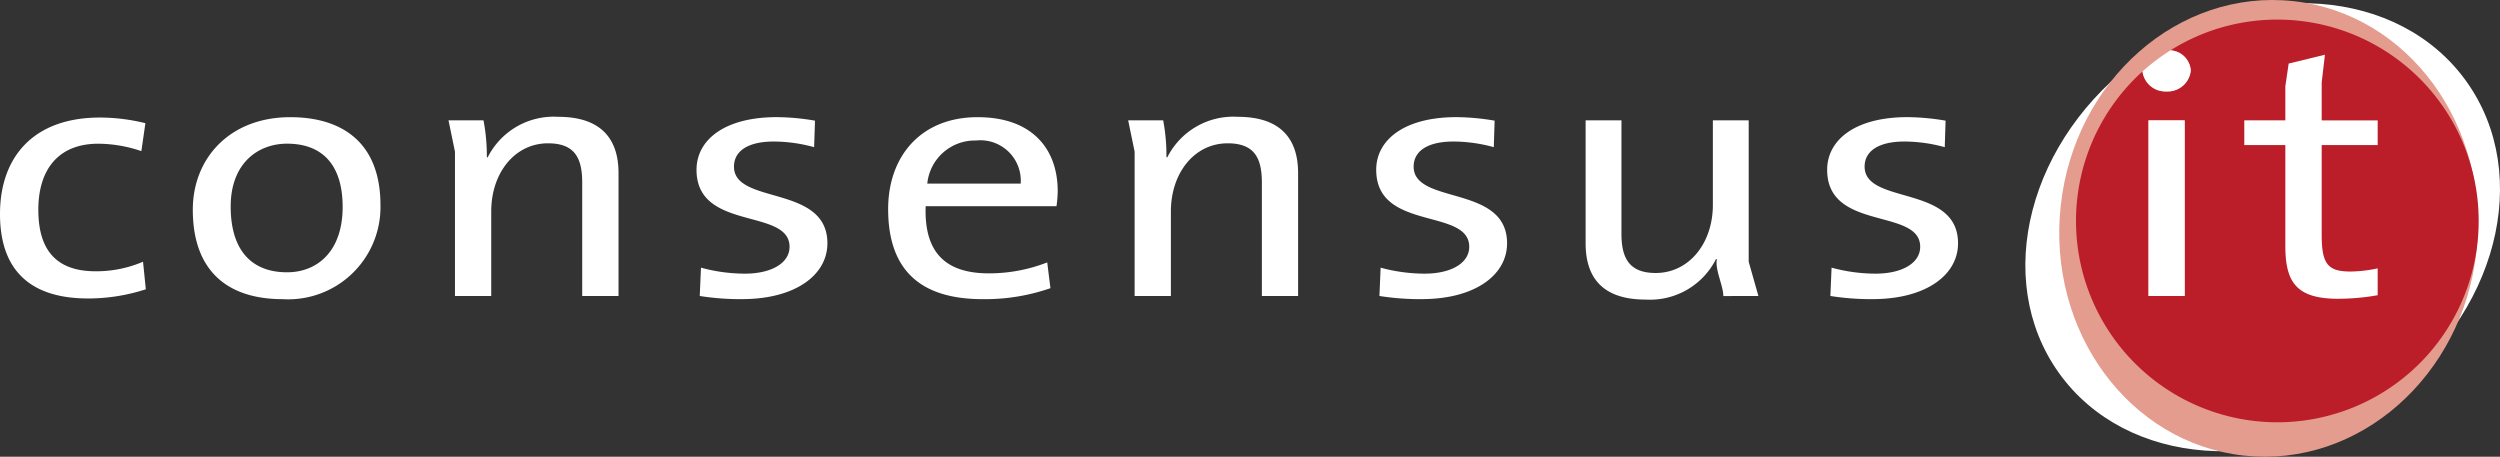
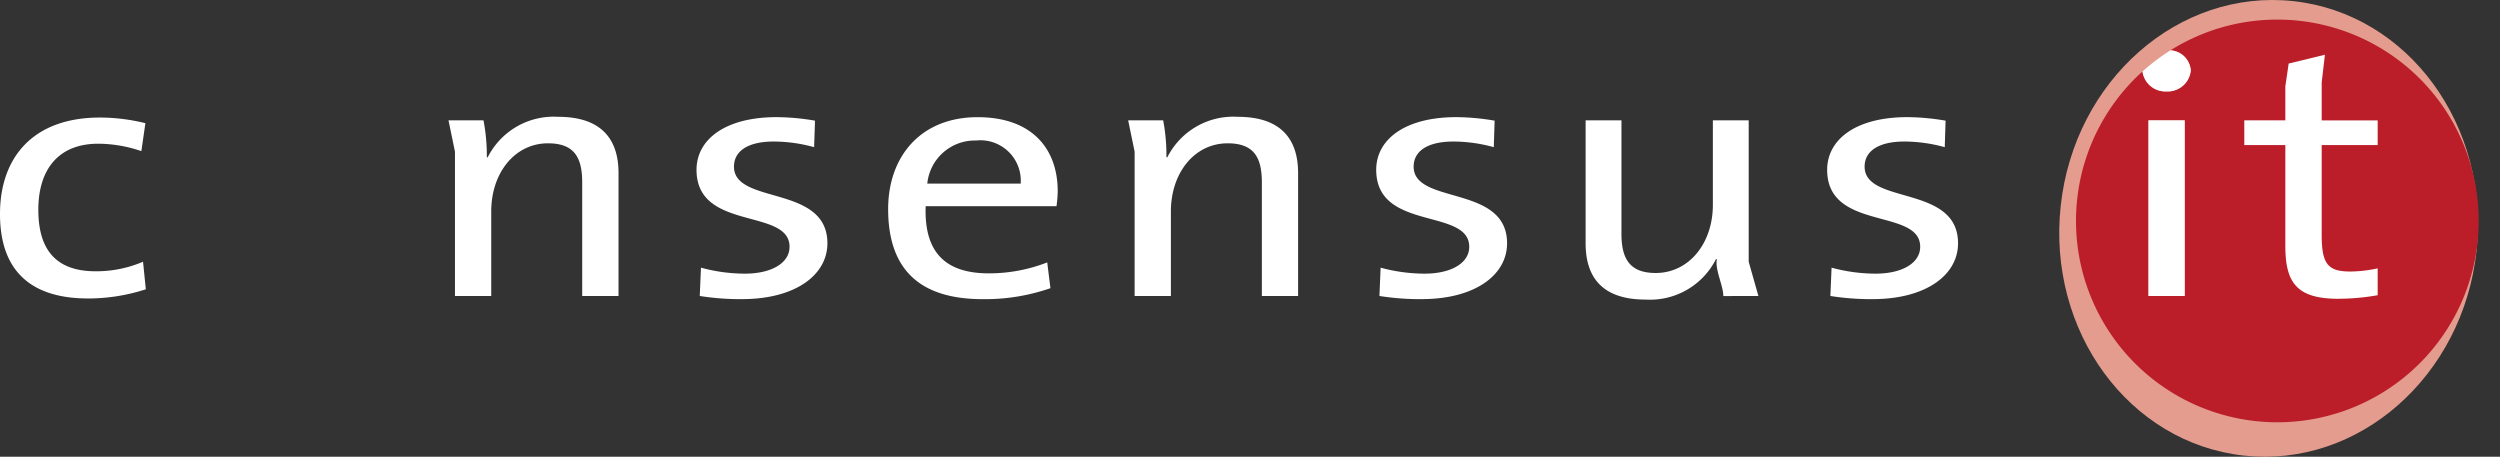
<svg xmlns="http://www.w3.org/2000/svg" width="150.006" height="27.405" viewBox="0 0 150.006 27.405">
  <rect x="0" y="0" width="150.006" height="27.405" fill="#333333" stroke="none" />
  <defs>
    <clipPath id="clip-path">
      <rect id="Rectangle_3" data-name="Rectangle 3" width="150.006" height="27.405" fill="none" />
    </clipPath>
  </defs>
  <g id="Group_2" data-name="Group 2" transform="translate(0 0)">
    <g id="Group_1" data-name="Group 1" transform="translate(0 0)" clip-path="url(#clip-path)">
-       <path id="Path_1" data-name="Path 1" d="M121.8,23.8c-6.749,4.834-15.493,4.186-19.527-1.447S100.439,8.231,107.188,3.4s15.492-4.186,19.527,1.449S128.549,18.965,121.8,23.8" transform="translate(21.272 0.033)" fill="#fff" />
      <path id="Path_2" data-name="Path 2" d="M126.968,15.066c-.823,7.529-7.075,13.024-13.963,12.27s-11.807-7.469-10.984-15S109.1-.684,115.986.069s11.805,7.468,10.982,15" transform="translate(21.628 0)" fill="#e39c8e" />
      <path id="Path_3" data-name="Path 3" d="M5.268,16.673C2.392,16.673,0,15.485,0,11.606,0,8.214,1.981,5.818,5.993,5.818a11.393,11.393,0,0,1,2.731.339L8.482,7.833A8.125,8.125,0,0,0,5.9,7.388c-2.416,0-3.6,1.567-3.6,3.963,0,2.058.773,3.691,3.43,3.691a7.107,7.107,0,0,0,2.852-.573l.168,1.653a11.175,11.175,0,0,1-3.479.552" transform="translate(0 1.235)" fill="#fff" />
-       <path id="Path_4" data-name="Path 4" d="M14.931,16.719c-3.261,0-5.387-1.655-5.387-5.365,0-3.095,2.223-5.554,5.848-5.554,3.068,0,5.412,1.484,5.412,5.279a5.537,5.537,0,0,1-5.873,5.64M15.2,7.39c-1.739,0-3.383,1.166-3.383,3.774,0,2.544,1.184,3.943,3.383,3.943,1.788,0,3.335-1.229,3.335-3.923,0-2.4-1.112-3.794-3.335-3.794" transform="translate(2.025 1.231)" fill="#fff" />
      <path id="Path_5" data-name="Path 5" d="M30.223,16.533V9.725c0-1.484-.458-2.353-2.053-2.353-1.982,0-3.406,1.761-3.406,4.092v5.068H22.588V7.872L22.2,5.994h2.1A11.31,11.31,0,0,1,24.5,8.2l.048.021a4.435,4.435,0,0,1,4.228-2.439c2.755,0,3.626,1.506,3.626,3.371v7.38Z" transform="translate(4.711 1.227)" fill="#fff" />
      <path id="Path_6" data-name="Path 6" d="M37.209,16.719a15.808,15.808,0,0,1-2.537-.19l.073-1.7a10.081,10.081,0,0,0,2.634.36c1.594,0,2.681-.635,2.681-1.611,0-2.353-5.582-.912-5.582-4.622,0-1.781,1.668-3.158,4.809-3.158a13.991,13.991,0,0,1,2.3.211L41.534,7.6a9.2,9.2,0,0,0-2.416-.339c-1.6,0-2.393.6-2.393,1.506,0,2.31,5.606,1.059,5.606,4.6,0,1.909-1.933,3.35-5.123,3.35" transform="translate(7.315 1.231)" fill="#fff" />
      <path id="Path_7" data-name="Path 7" d="M54.067,11.143H46.213c-.1,2.82,1.233,4.028,3.794,4.028a9.6,9.6,0,0,0,3.5-.657l.193,1.547a11.977,11.977,0,0,1-4.06.658c-3.7,0-5.678-1.7-5.678-5.406,0-3.159,1.958-5.513,5.364-5.513,3.383,0,4.81,2.013,4.81,4.432a6.961,6.961,0,0,1-.073.912M49.234,7.2A2.872,2.872,0,0,0,46.31,9.787h5.605A2.426,2.426,0,0,0,49.234,7.2" transform="translate(9.329 1.231)" fill="#fff" />
      <path id="Path_8" data-name="Path 8" d="M63.866,16.533V9.725c0-1.484-.458-2.353-2.053-2.353-1.981,0-3.406,1.761-3.406,4.092v5.068H56.231V7.872l-.387-1.878h2.1A11.31,11.31,0,0,1,58.14,8.2l.048.021a4.435,4.435,0,0,1,4.228-2.439c2.754,0,3.624,1.506,3.624,3.371v7.38Z" transform="translate(11.849 1.227)" fill="#fff" />
      <path id="Path_9" data-name="Path 9" d="M70.852,16.719a15.786,15.786,0,0,1-2.537-.19l.072-1.7a10.1,10.1,0,0,0,2.634.36c1.6,0,2.683-.635,2.683-1.611,0-2.353-5.582-.912-5.582-4.622,0-1.781,1.668-3.158,4.81-3.158a14,14,0,0,1,2.295.211L75.177,7.6a9.2,9.2,0,0,0-2.416-.339c-1.6,0-2.393.6-2.393,1.506,0,2.31,5.606,1.059,5.606,4.6,0,1.909-1.933,3.35-5.123,3.35" transform="translate(14.454 1.231)" fill="#fff" />
      <path id="Path_10" data-name="Path 10" d="M86.751,16.5c0-.616-.509-1.59-.388-2.206l-.047-.021a4.436,4.436,0,0,1-4.228,2.438c-2.756,0-3.6-1.5-3.6-3.372V5.957h2.15v6.806c0,1.484.484,2.353,2.055,2.353,1.981,0,3.43-1.76,3.43-4.091V5.957h2.15v8.485l.582,2.053Z" transform="translate(16.653 1.264)" fill="#fff" />
      <path id="Path_11" data-name="Path 11" d="M93.174,16.719a15.808,15.808,0,0,1-2.537-.19l.072-1.7a10.1,10.1,0,0,0,2.634.36c1.6,0,2.683-.635,2.683-1.611,0-2.353-5.582-.912-5.582-4.622,0-1.781,1.668-3.158,4.81-3.158a13.988,13.988,0,0,1,2.295.211L97.5,7.6a9.2,9.2,0,0,0-2.416-.339c-1.6,0-2.393.6-2.393,1.506,0,2.31,5.606,1.059,5.606,4.6,0,1.909-1.933,3.35-5.123,3.35" transform="translate(19.19 1.231)" fill="#fff" />
      <path id="Path_12" data-name="Path 12" d="M114.845.97a12.022,12.022,0,0,0-6.414,1.844,1.3,1.3,0,0,1,1.215,1.213,1.469,1.469,0,0,1-2.9.057A12.081,12.081,0,1,0,114.845.97m-5.561,16.584h-2.175V7.015h2.175Z" transform="translate(21.804 0.206)" fill="#bb1e28" />
      <rect id="Rectangle_2" data-name="Rectangle 2" width="2.175" height="10.539" transform="translate(128.913 7.221)" fill="#fff" />
      <path id="Path_13" data-name="Path 13" d="M107.5,4.954a1.372,1.372,0,0,0,1.45-1.25,1.3,1.3,0,0,0-1.215-1.213,12.031,12.031,0,0,0-1.681,1.269A1.367,1.367,0,0,0,107.5,4.954" transform="translate(22.502 0.529)" fill="#fff" />
      <path id="Path_14" data-name="Path 14" d="M116.77,17.355c-2.464,0-3.215-.891-3.215-3.16V8.132h-2.463V6.648h2.463V4.6l.2-1.361,2.175-.53-.194,1.663v2.28h3.359V8.132h-3.359v5.386c0,1.739.362,2.2,1.715,2.2a8.073,8.073,0,0,0,1.644-.19v1.611a13.361,13.361,0,0,1-2.32.212" transform="translate(23.571 0.574)" fill="#fff" />
    </g>
  </g>
</svg>